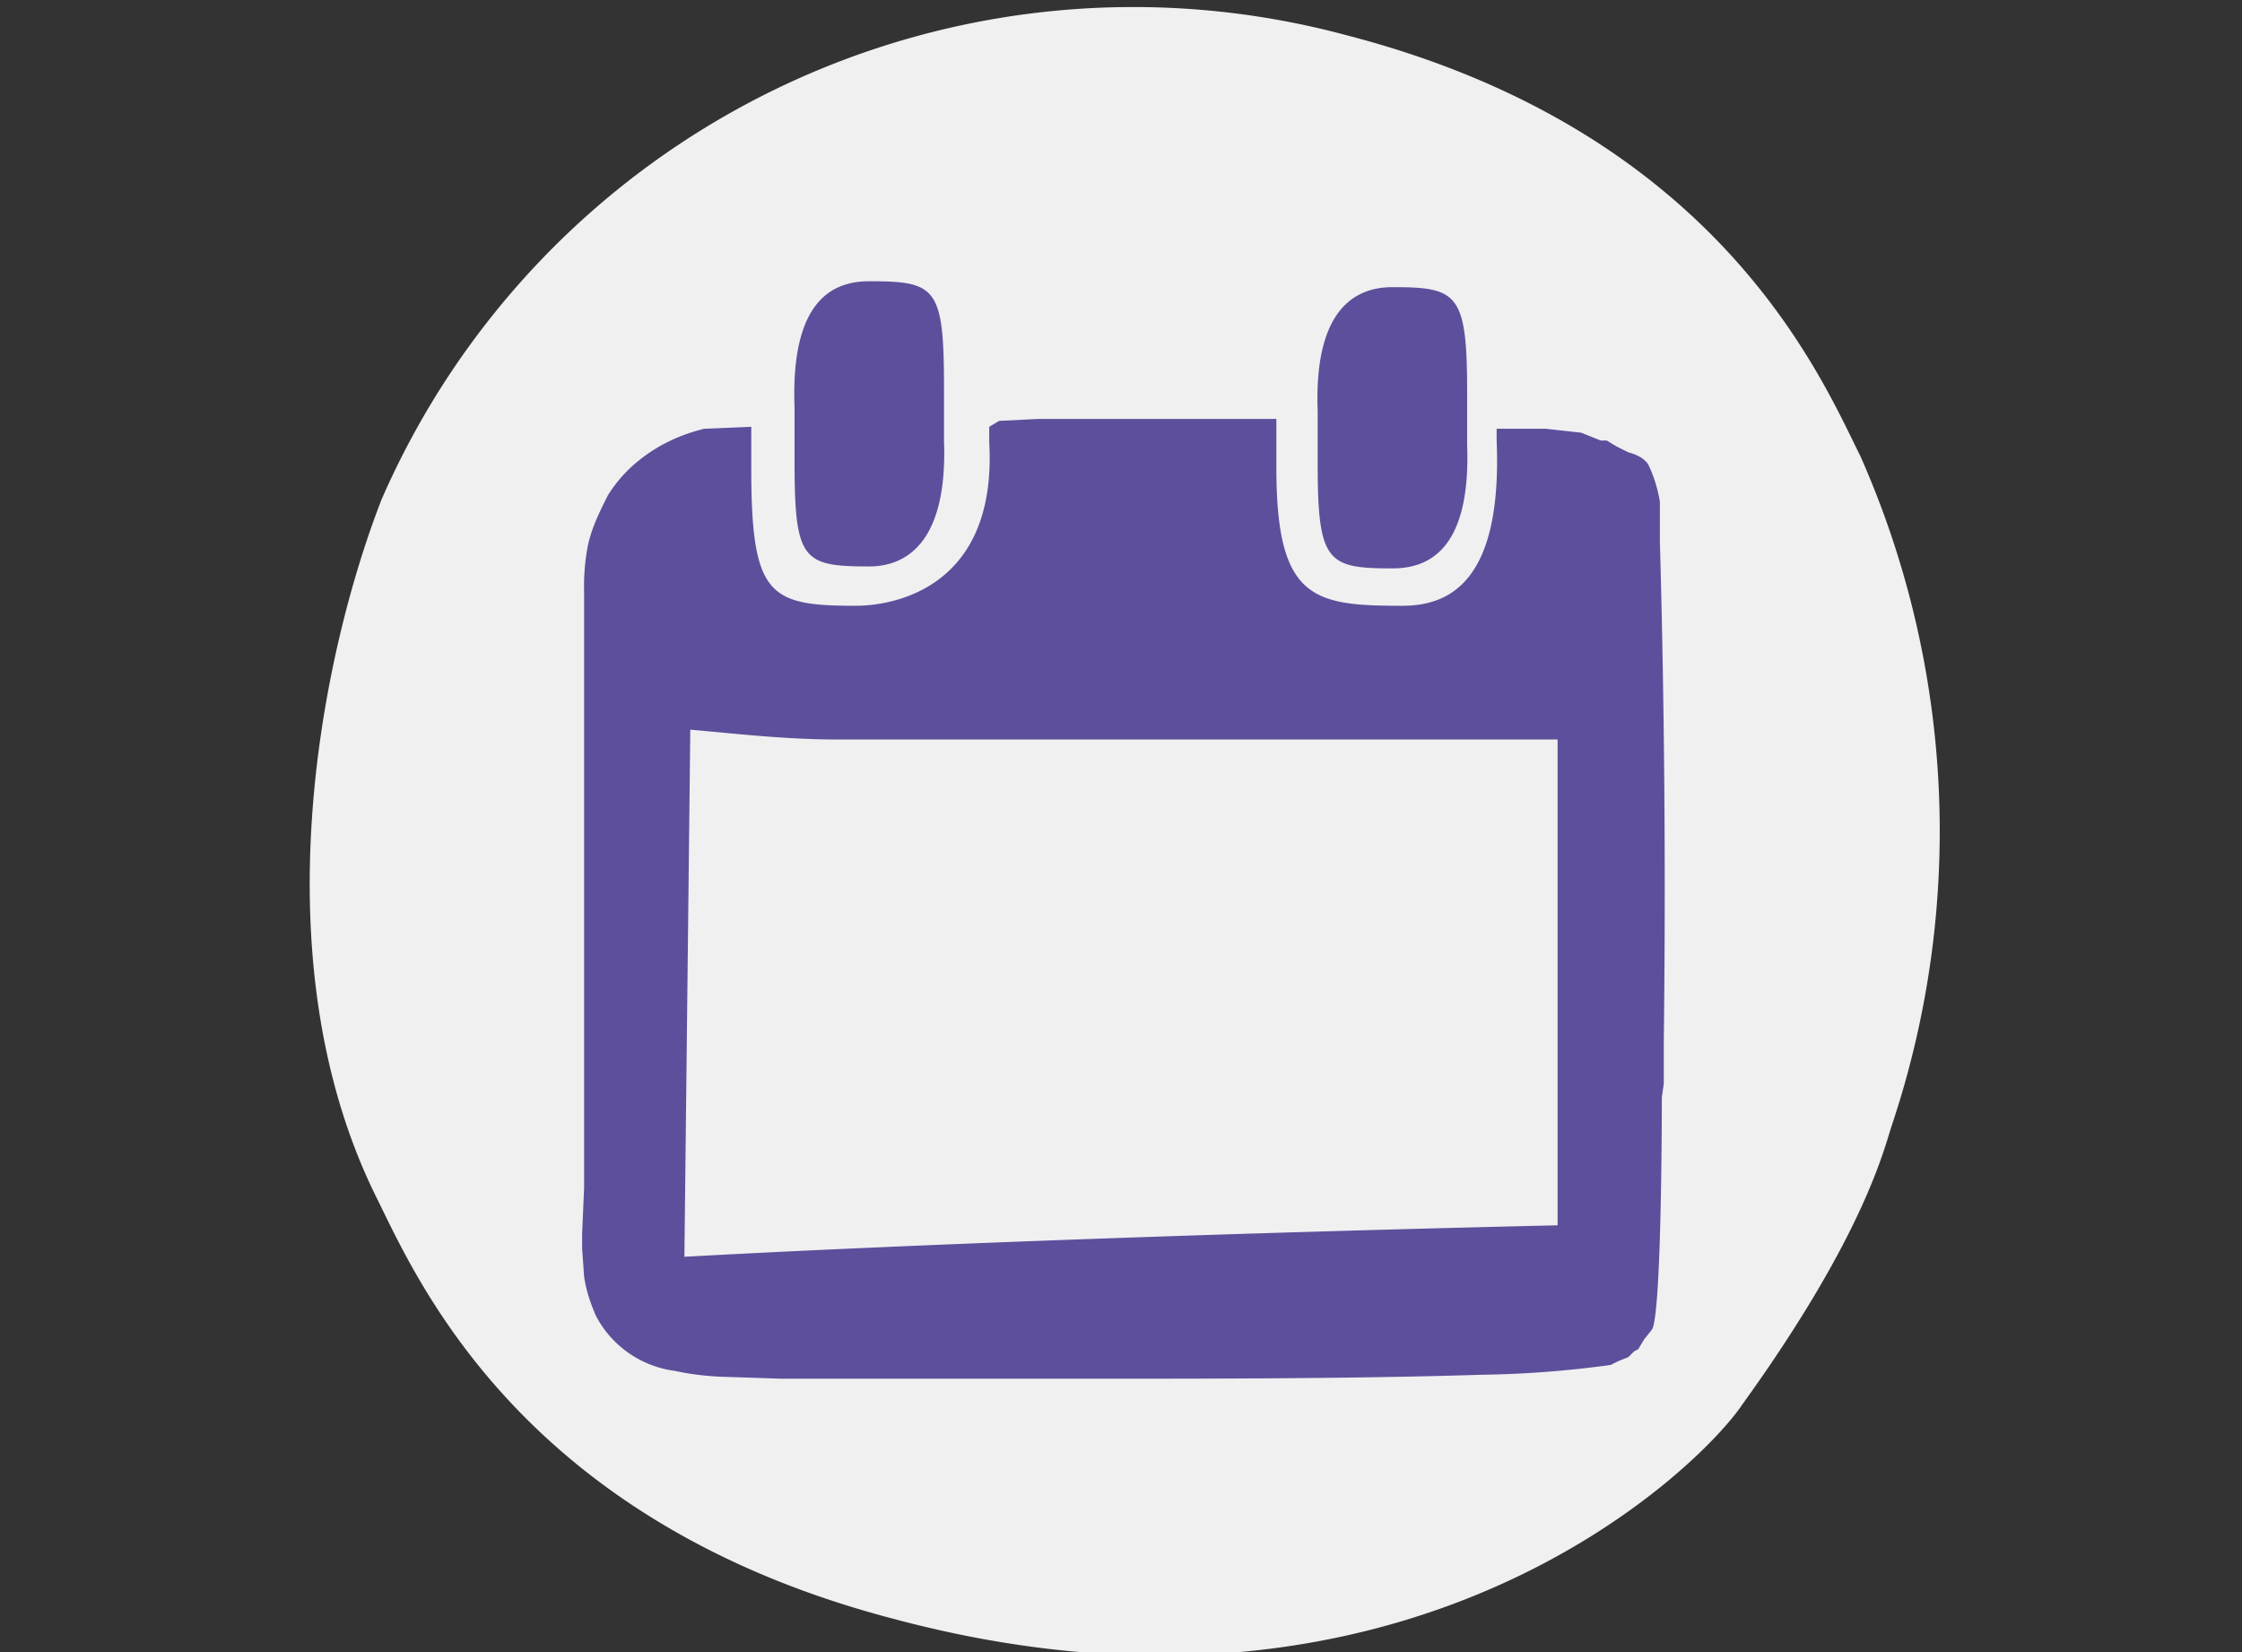
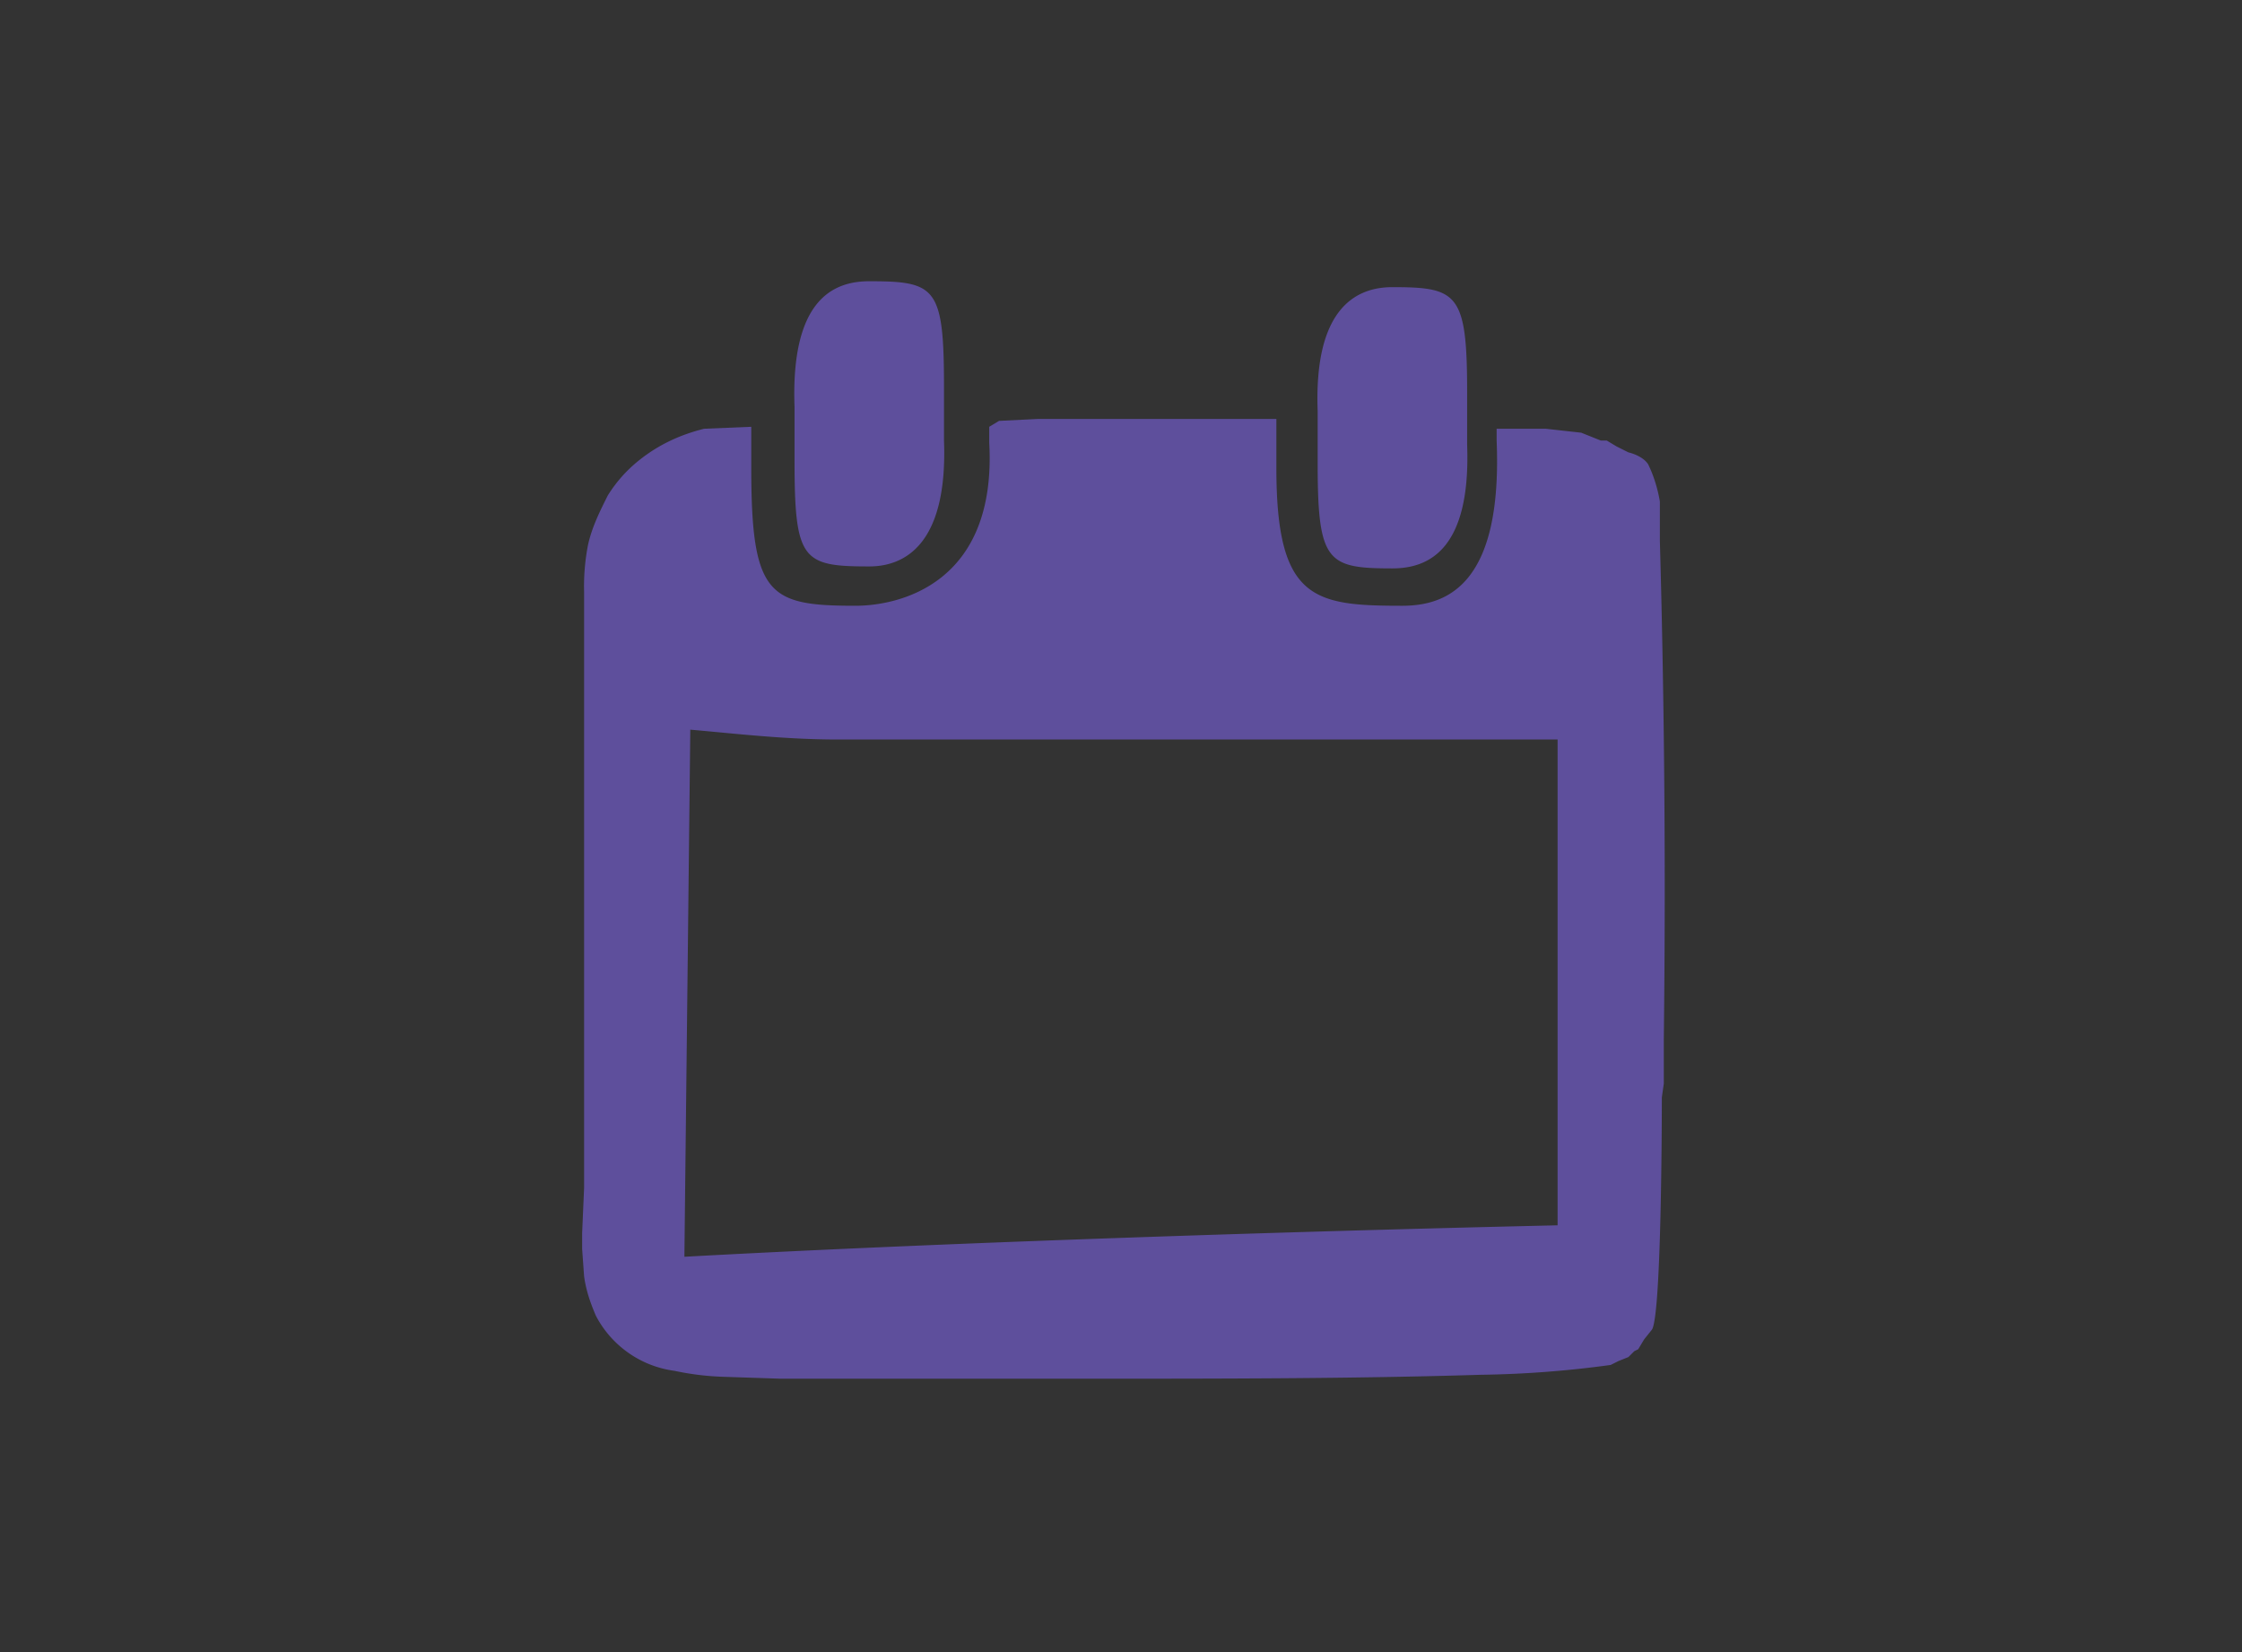
<svg xmlns="http://www.w3.org/2000/svg" viewBox="0 0 114 84">
  <rect x="0" y="0" width="114" height="84" fill="#333333" stroke="none" />
  <g fill="none" fill-rule="evenodd">
-     <path fill="#F0F0F0" d="M68.5 1.8a41.7 41.7 0 0 0-49.1 23.6c-3 7.7-6.3 23.2-.3 35.4 2 4 7.2 16.5 26.3 21.5 26.1 7 41-7.6 43.2-10.9 6.2-8.6 7.2-13 7.6-14.2a47.1 47.1 0 0 0-1.6-34c-2-4-7.2-16.5-26.1-21.4z" />
    <path fill="#5E4F9C" fill-rule="nonzero" d="M40.4 21.4v2c0 5.1.4 5.4 3.8 5.4 1.7 0 4-1 3.8-6.4v-1 .3-2c0-5.1-.4-5.4-3.8-5.4-1.8 0-4 .9-3.8 6.4v1-.3zm26.6.2v2c0 5 .5 5.3 3.8 5.3 1.8 0 4-.9 3.8-6.3v-1 .3-2c0-5-.5-5.3-3.8-5.3-1.7 0-4 .9-3.8 6.3v1-.3zm-31.2.2c-1.2.3-2.3.8-3.3 1.6a7 7 0 0 0-1.6 1.8c-.4.8-.8 1.6-1 2.5a11 11 0 0 0-.2 2.4V60.4l-.1 2.3v.8l.1 1.4c.1.7.3 1.3.6 2a5.3 5.3 0 0 0 4 2.8 14 14 0 0 0 2.4.3l3 .1H55.5c6.3 0 13.4 0 19.8-.2a53.5 53.5 0 0 0 6.6-.5l.4-.2.5-.2.2-.2.1-.1.2-.1.3-.5.4-.5c.5-.8.5-11.5.5-11.8l.1-.7v-2.2a632.6 632.6 0 0 0-.2-25.4v-.8-1.2c-.1-.6-.3-1.3-.6-1.9-.2-.3-.6-.5-1-.6l-.6-.3-.5-.3h-.3l-1-.4-1.8-.2h-2.5v.6c.3 7.3-2.5 8.4-4.8 8.4-4.5 0-6.4-.3-6.4-7v-2.5H52.8l-2 .1-.5.3v.8c.4 7.2-4.6 8.3-6.8 8.3-4.4 0-5.3-.5-5.3-7v-2.1l-2.4.1zm43.4 40.5c-17.3.4-33.5 1-44.4 1.6l.3-26.8c2.3.2 4.8.5 7.5.5h36.6v24.7z" />
  </g>
</svg>